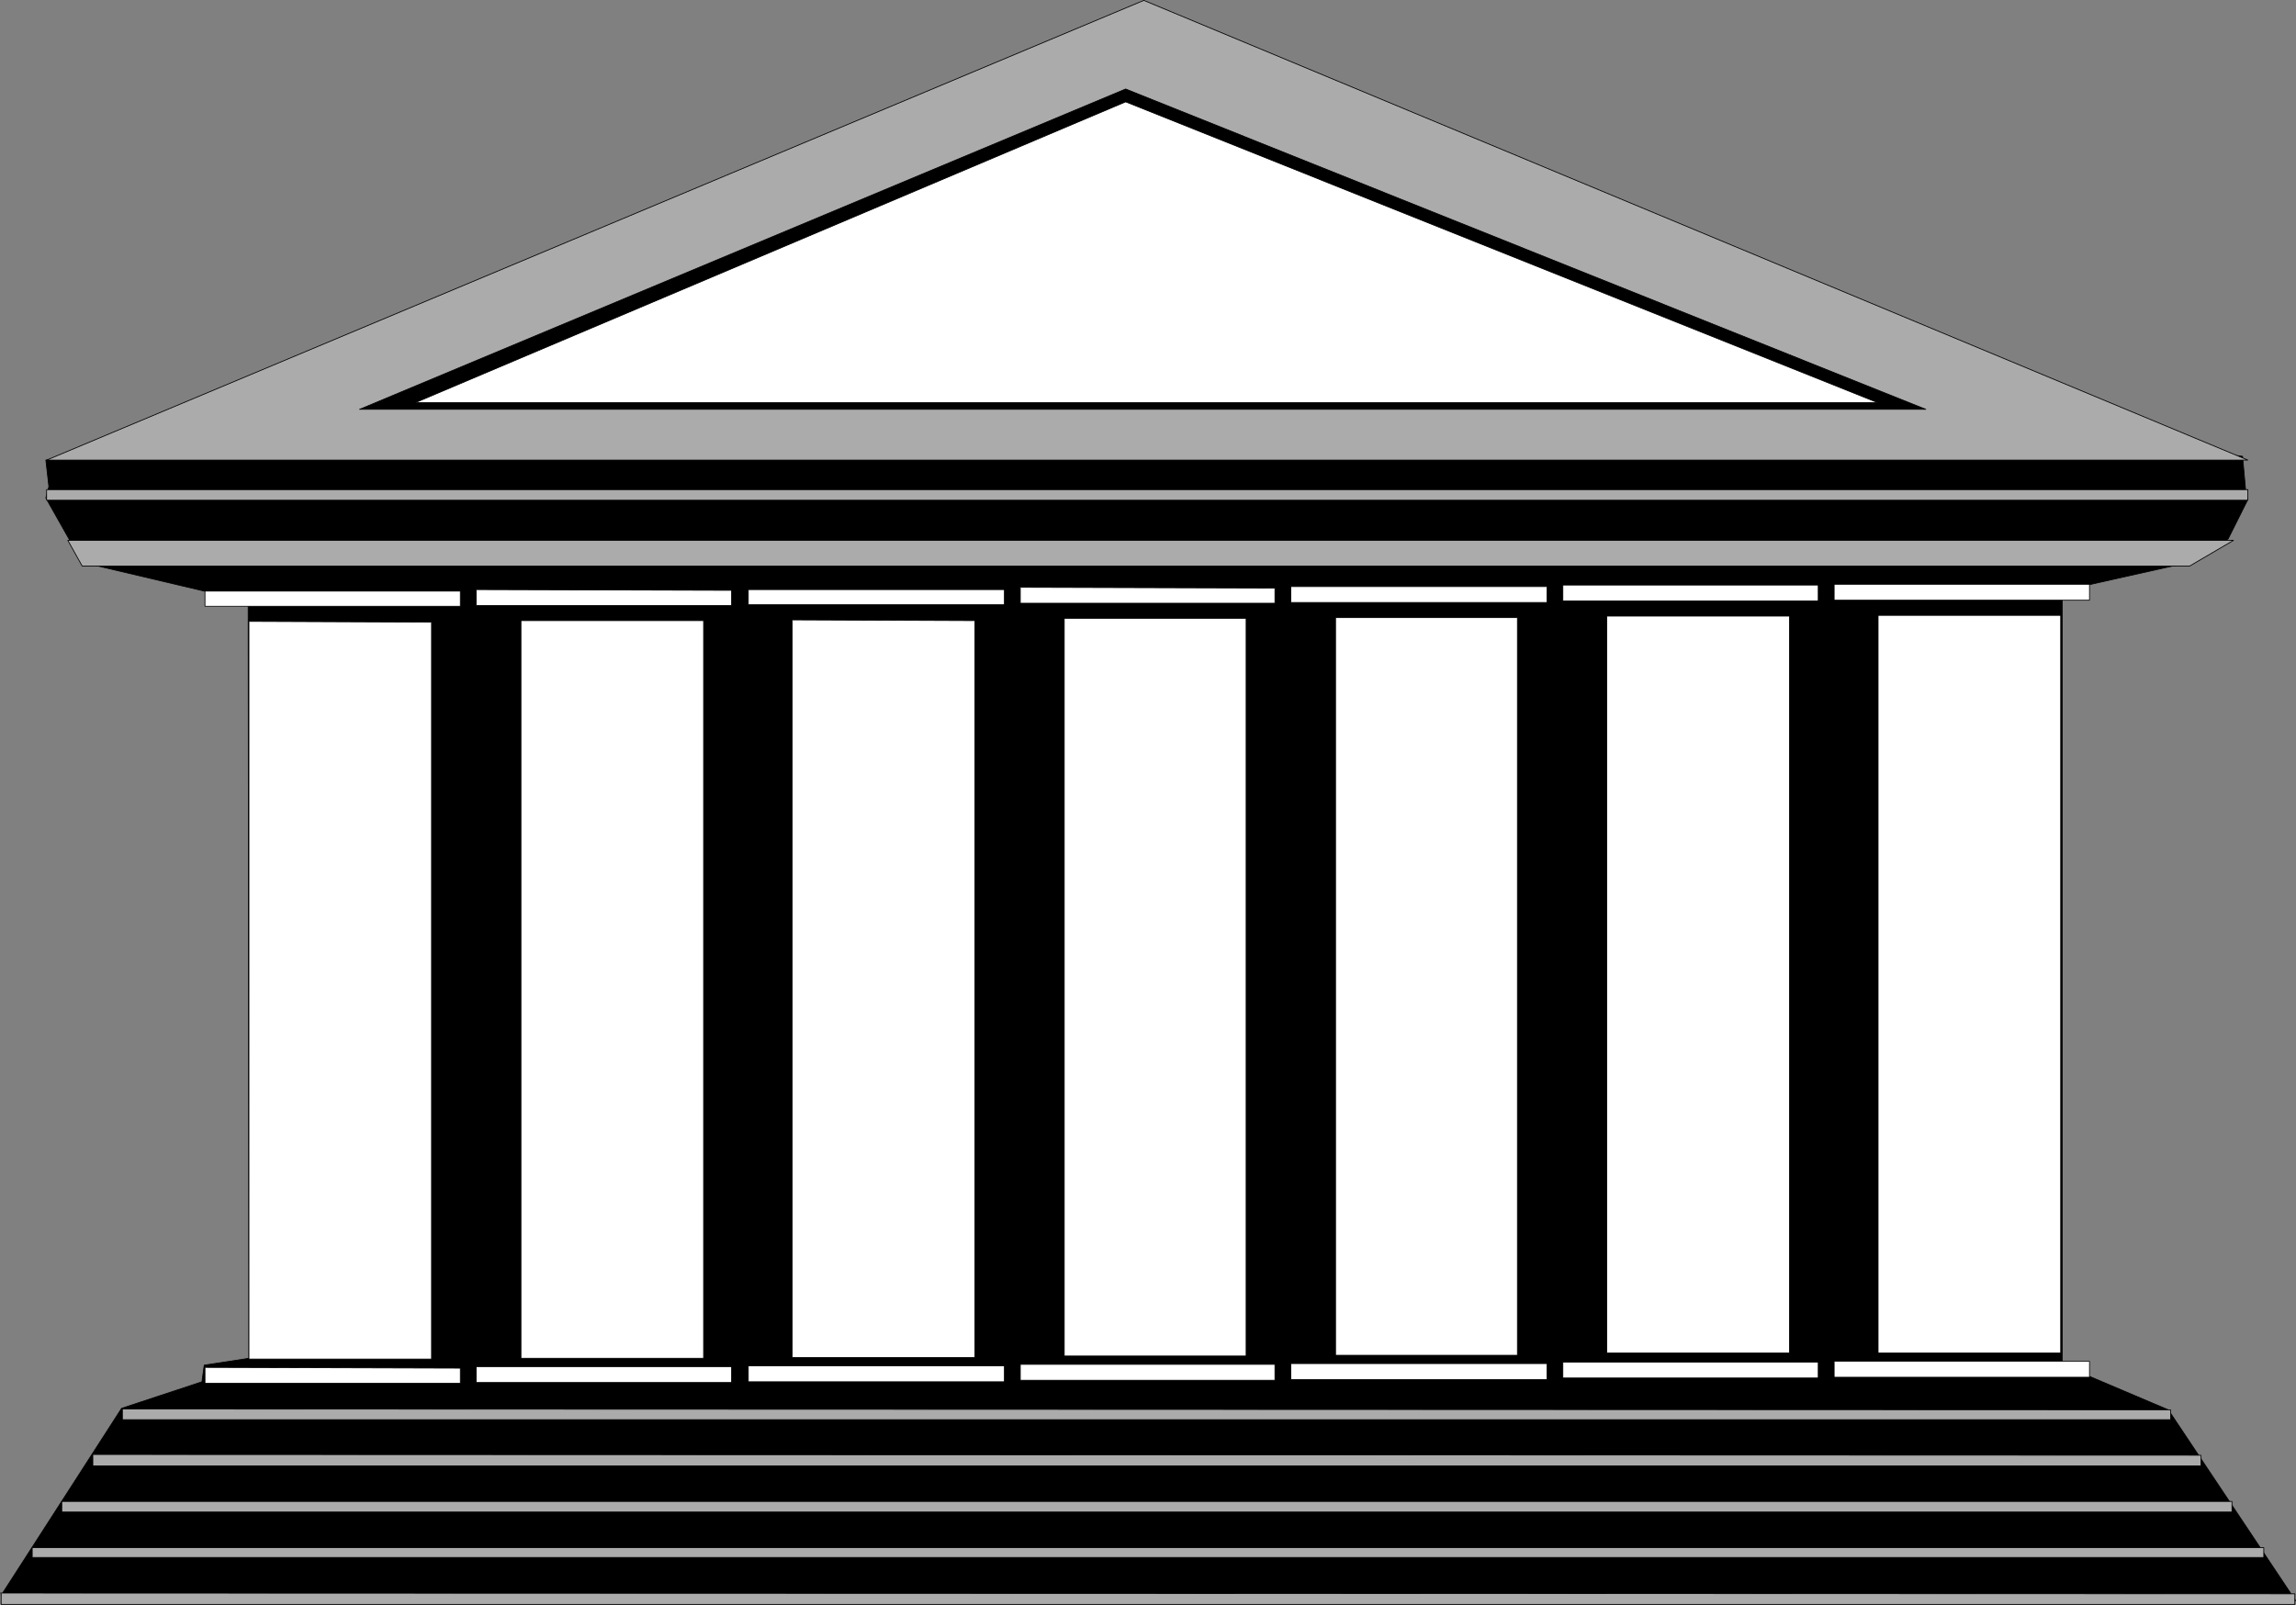
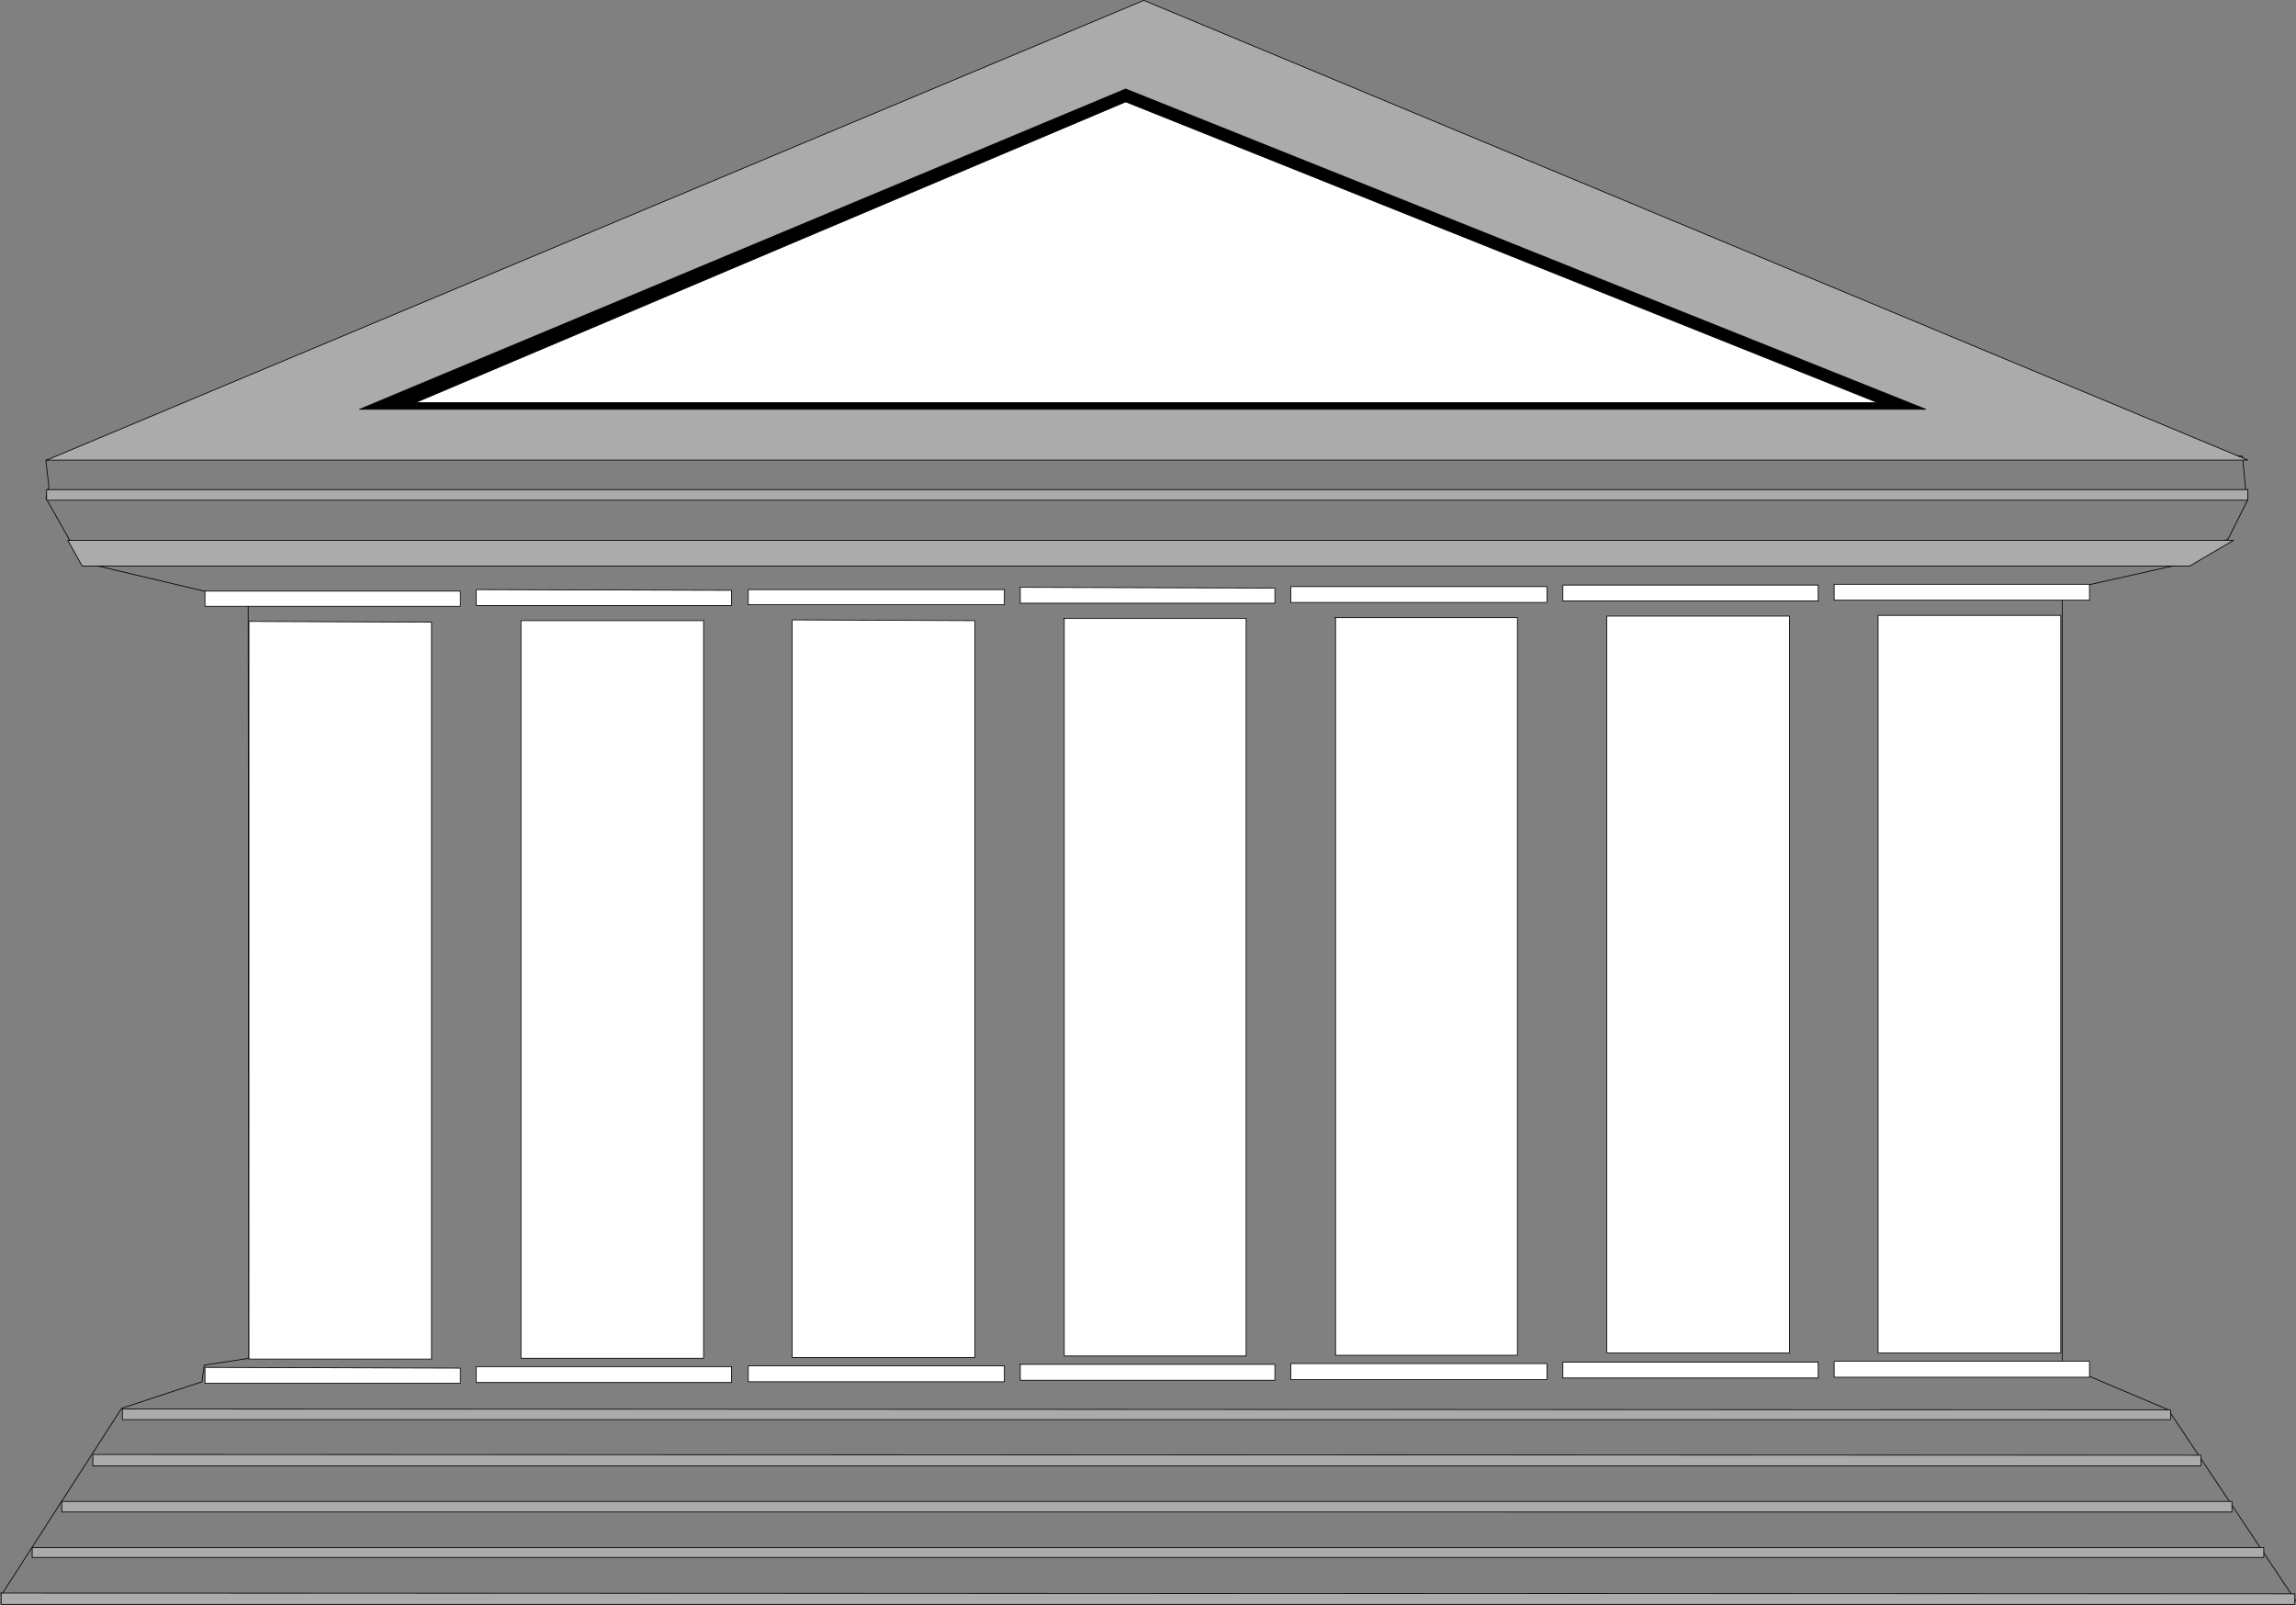
<svg xmlns="http://www.w3.org/2000/svg" xmlns:ns1="http://sodipodi.sourceforge.net/DTD/sodipodi-0.dtd" xmlns:ns2="http://www.inkscape.org/namespaces/inkscape" version="1.0" width="129.553mm" height="90.572mm" id="svg64" ns1:docname="Lincoln Memorial 4.wmf">
  <rect width="100%" height="100%" fill="#808080" stroke="none" />
  <ns1:namedview id="namedview64" pagecolor="#ffffff" bordercolor="#000000" borderopacity="0.25" ns2:showpageshadow="2" ns2:pageopacity="0.0" ns2:pagecheckerboard="0" ns2:deskcolor="#d1d1d1" ns2:document-units="mm" />
  <defs id="defs1">
    <pattern id="WMFhbasepattern" patternUnits="userSpaceOnUse" width="6" height="6" x="0" y="0" />
  </defs>
-   <path style="fill:#000000;fill-opacity:1;fill-rule:evenodd;stroke:none" d="m 9.777,106.218 0.646,-2.423 -0.646,-5.654 230.28,-28.109 238.198,27.302 0.646,7.108 0.485,2.1 -4.202,8.401 -9.05,5.17 -21.654,4.846 -4.686,1.777 v 165.264 l 5.494,1.454 17.13,7.27 27.149,40.71 -489.324,-1.131 25.694,-39.902 17.13,-5.654 0.485,-3.554 9.534,-1.454 -0.162,-161.387 -9.373,-2.262 -26.018,-6.139 z" id="path1" />
  <path style="fill:none;stroke:#000000;stroke-width:0.162px;stroke-linecap:round;stroke-linejoin:round;stroke-miterlimit:4;stroke-dasharray:none;stroke-opacity:1" d="m 9.777,106.218 0.646,-2.423 -0.646,-5.654 230.28,-28.109 238.198,27.302 0.646,7.108 0.485,2.1 -4.202,8.401 -9.05,5.17 -21.654,4.846 -4.686,1.777 v 165.264 l 5.494,1.454 17.13,7.27 27.149,40.71 -489.324,-1.131 25.694,-39.902 17.13,-5.654 0.485,-3.554 9.534,-1.454 -0.162,-161.387 -9.373,-2.262 -26.018,-6.139 -7.757,-13.732 v 0" id="path2" />
  <path style="fill:#ababab;fill-opacity:1;fill-rule:evenodd;stroke:none" d="M 9.938,98.141 243.935,0.081 479.386,98.141 H 9.938 Z" id="path3" />
  <path style="fill:none;stroke:#000000;stroke-width:0.162px;stroke-linecap:round;stroke-linejoin:round;stroke-miterlimit:4;stroke-dasharray:none;stroke-opacity:1" d="M 9.938,98.141 243.935,0.081 479.386,98.141 H 9.938 v 0" id="path4" />
  <path style="fill:#ababab;fill-opacity:1;fill-rule:evenodd;stroke:none" d="M 9.938,104.441 H 479.386 v 2.262 H 9.938 v -2.262 z" id="path5" />
  <path style="fill:none;stroke:#000000;stroke-width:0.162px;stroke-linecap:round;stroke-linejoin:round;stroke-miterlimit:4;stroke-dasharray:none;stroke-opacity:1" d="M 9.938,104.441 H 479.386 v 2.262 H 9.938 v -2.262 0" id="path6" />
  <path style="fill:#ababab;fill-opacity:1;fill-rule:evenodd;stroke:none" d="M 14.463,115.265 H 476.315 l -9.373,5.493 H 17.534 Z" id="path7" />
  <path style="fill:none;stroke:#000000;stroke-width:0.162px;stroke-linecap:round;stroke-linejoin:round;stroke-miterlimit:4;stroke-dasharray:none;stroke-opacity:1" d="M 14.463,115.265 H 476.315 l -9.373,5.493 H 17.534 l -3.07,-5.493 v 0" id="path8" />
  <path style="fill:#ffffff;fill-opacity:1;fill-rule:evenodd;stroke:none" d="m 400.525,131.258 h 38.946 v 157.348 h -38.946 v -157.348 z" id="path9" />
  <path style="fill:none;stroke:#000000;stroke-width:0.162px;stroke-linecap:round;stroke-linejoin:round;stroke-miterlimit:4;stroke-dasharray:none;stroke-opacity:1" d="m 400.525,131.258 h 38.946 v 157.348 h -38.946 v -157.348 0" id="path10" />
  <path style="fill:#ffffff;fill-opacity:1;fill-rule:evenodd;stroke:none" d="m 391.152,124.635 h 54.459 v 3.393 h -54.459 z" id="path11" />
  <path style="fill:none;stroke:#000000;stroke-width:0.162px;stroke-linecap:round;stroke-linejoin:round;stroke-miterlimit:4;stroke-dasharray:none;stroke-opacity:1" d="m 391.152,124.635 h 54.459 v 3.393 h -54.459 v -3.393 0" id="path12" />
  <path style="fill:#ffffff;fill-opacity:1;fill-rule:evenodd;stroke:none" d="m 391.152,290.383 h 54.459 v 3.393 h -54.459 z" id="path13" />
  <path style="fill:none;stroke:#000000;stroke-width:0.162px;stroke-linecap:round;stroke-linejoin:round;stroke-miterlimit:4;stroke-dasharray:none;stroke-opacity:1" d="m 391.152,290.383 h 54.459 v 3.393 h -54.459 v -3.393 0" id="path14" />
  <path style="fill:#ffffff;fill-opacity:1;fill-rule:evenodd;stroke:none" d="m 342.672,131.42 h 38.946 V 288.606 H 342.672 V 131.42 Z" id="path15" />
  <path style="fill:none;stroke:#000000;stroke-width:0.162px;stroke-linecap:round;stroke-linejoin:round;stroke-miterlimit:4;stroke-dasharray:none;stroke-opacity:1" d="m 342.672,131.42 h 38.946 v 157.187 h -38.946 v -157.187 0" id="path16" />
  <path style="fill:#ffffff;fill-opacity:1;fill-rule:evenodd;stroke:none" d="m 333.3,124.796 h 54.459 v 3.393 h -54.459 z" id="path17" />
  <path style="fill:none;stroke:#000000;stroke-width:0.162px;stroke-linecap:round;stroke-linejoin:round;stroke-miterlimit:4;stroke-dasharray:none;stroke-opacity:1" d="m 333.3,124.796 h 54.459 v 3.393 h -54.459 v -3.393 0" id="path18" />
  <path style="fill:#ffffff;fill-opacity:1;fill-rule:evenodd;stroke:none" d="m 333.3,290.545 h 54.459 v 3.393 h -54.459 z" id="path19" />
  <path style="fill:none;stroke:#000000;stroke-width:0.162px;stroke-linecap:round;stroke-linejoin:round;stroke-miterlimit:4;stroke-dasharray:none;stroke-opacity:1" d="m 333.3,290.545 h 54.459 v 3.393 h -54.459 v -3.393 0" id="path20" />
  <path style="fill:#ffffff;fill-opacity:1;fill-rule:evenodd;stroke:none" d="m 284.658,131.743 h 38.946 v 157.348 h -38.784 v -157.348 0 z" id="path21" />
  <path style="fill:none;stroke:#000000;stroke-width:0.162px;stroke-linecap:round;stroke-linejoin:round;stroke-miterlimit:4;stroke-dasharray:none;stroke-opacity:1" d="m 284.658,131.743 h 38.946 v 157.348 h -38.784 v -157.348 0" id="path22" />
  <path style="fill:#ffffff;fill-opacity:1;fill-rule:evenodd;stroke:none" d="m 275.285,125.119 h 54.621 v 3.393 h -54.621 v -3.393 z" id="path23" />
  <path style="fill:none;stroke:#000000;stroke-width:0.162px;stroke-linecap:round;stroke-linejoin:round;stroke-miterlimit:4;stroke-dasharray:none;stroke-opacity:1" d="m 275.285,125.119 h 54.621 v 3.393 h -54.621 v -3.393 0" id="path24" />
  <path style="fill:#ffffff;fill-opacity:1;fill-rule:evenodd;stroke:none" d="m 275.285,290.868 h 54.621 v 3.393 h -54.621 v -3.393 z" id="path25" />
  <path style="fill:none;stroke:#000000;stroke-width:0.162px;stroke-linecap:round;stroke-linejoin:round;stroke-miterlimit:4;stroke-dasharray:none;stroke-opacity:1" d="m 275.285,290.868 h 54.621 v 3.393 h -54.621 v -3.393 0" id="path26" />
  <path style="fill:#ffffff;fill-opacity:1;fill-rule:evenodd;stroke:none" d="m 226.805,131.904 h 38.946 v 157.348 h -38.784 v -157.348 0 z" id="path27" />
  <path style="fill:none;stroke:#000000;stroke-width:0.162px;stroke-linecap:round;stroke-linejoin:round;stroke-miterlimit:4;stroke-dasharray:none;stroke-opacity:1" d="m 226.805,131.904 h 38.946 v 157.348 h -38.784 v -157.348 0" id="path28" />
  <path style="fill:#ffffff;fill-opacity:1;fill-rule:evenodd;stroke:none" d="m 217.433,125.281 54.459,0.162 v 3.231 h -54.298 v -3.231 0 z" id="path29" />
  <path style="fill:none;stroke:#000000;stroke-width:0.162px;stroke-linecap:round;stroke-linejoin:round;stroke-miterlimit:4;stroke-dasharray:none;stroke-opacity:1" d="m 217.433,125.281 54.459,0.162 v 3.231 h -54.298 v -3.231 0" id="path30" />
  <path style="fill:#ffffff;fill-opacity:1;fill-rule:evenodd;stroke:none" d="m 217.433,291.029 h 54.459 v 3.393 h -54.298 v -3.393 0 z" id="path31" />
  <path style="fill:none;stroke:#000000;stroke-width:0.162px;stroke-linecap:round;stroke-linejoin:round;stroke-miterlimit:4;stroke-dasharray:none;stroke-opacity:1" d="m 217.433,291.029 h 54.459 v 3.393 h -54.298 v -3.393 0" id="path32" />
  <path style="fill:#ffffff;fill-opacity:1;fill-rule:evenodd;stroke:none" d="m 168.953,132.227 38.946,0.162 v 157.187 h -38.946 v -157.187 0 z" id="path33" />
  <path style="fill:none;stroke:#000000;stroke-width:0.162px;stroke-linecap:round;stroke-linejoin:round;stroke-miterlimit:4;stroke-dasharray:none;stroke-opacity:1" d="m 168.953,132.227 38.946,0.162 v 157.187 h -38.946 v -157.187 0" id="path34" />
  <path style="fill:#ffffff;fill-opacity:1;fill-rule:evenodd;stroke:none" d="m 159.58,125.765 h 54.621 v 3.231 h -54.621 z" id="path35" />
  <path style="fill:none;stroke:#000000;stroke-width:0.162px;stroke-linecap:round;stroke-linejoin:round;stroke-miterlimit:4;stroke-dasharray:none;stroke-opacity:1" d="m 159.58,125.765 h 54.621 v 3.231 h -54.621 v -3.231 0" id="path36" />
  <path style="fill:#ffffff;fill-opacity:1;fill-rule:evenodd;stroke:none" d="m 159.58,291.352 h 54.621 v 3.393 h -54.621 z" id="path37" />
  <path style="fill:none;stroke:#000000;stroke-width:0.162px;stroke-linecap:round;stroke-linejoin:round;stroke-miterlimit:4;stroke-dasharray:none;stroke-opacity:1" d="m 159.58,291.352 h 54.621 v 3.393 h -54.621 v -3.393 0" id="path38" />
  <path style="fill:#ffffff;fill-opacity:1;fill-rule:evenodd;stroke:none" d="m 111.1,132.389 h 38.946 V 289.737 h -38.946 z" id="path39" />
  <path style="fill:none;stroke:#000000;stroke-width:0.162px;stroke-linecap:round;stroke-linejoin:round;stroke-miterlimit:4;stroke-dasharray:none;stroke-opacity:1" d="m 111.1,132.389 h 38.946 V 289.737 h -38.946 v -157.348 0" id="path40" />
  <path style="fill:#ffffff;fill-opacity:1;fill-rule:evenodd;stroke:none" d="m 101.565,125.765 54.459,0.162 v 3.231 h -54.459 v -3.231 0 z" id="path41" />
  <path style="fill:none;stroke:#000000;stroke-width:0.162px;stroke-linecap:round;stroke-linejoin:round;stroke-miterlimit:4;stroke-dasharray:none;stroke-opacity:1" d="m 101.565,125.765 54.459,0.162 v 3.231 h -54.459 v -3.231 0" id="path42" />
  <path style="fill:#ffffff;fill-opacity:1;fill-rule:evenodd;stroke:none" d="m 101.565,291.514 h 54.459 v 3.393 h -54.459 z" id="path43" />
  <path style="fill:none;stroke:#000000;stroke-width:0.162px;stroke-linecap:round;stroke-linejoin:round;stroke-miterlimit:4;stroke-dasharray:none;stroke-opacity:1" d="m 101.565,291.514 h 54.459 v 3.393 h -54.459 v -3.393 0" id="path44" />
  <path style="fill:#ffffff;fill-opacity:1;fill-rule:evenodd;stroke:none" d="M 53.086,132.55 92.031,132.712 V 289.899 H 53.086 V 132.712 v 0 z" id="path45" />
  <path style="fill:none;stroke:#000000;stroke-width:0.162px;stroke-linecap:round;stroke-linejoin:round;stroke-miterlimit:4;stroke-dasharray:none;stroke-opacity:1" d="M 53.086,132.55 92.031,132.712 V 289.899 H 53.086 V 132.712 v 0" id="path46" />
  <path style="fill:#ffffff;fill-opacity:1;fill-rule:evenodd;stroke:none" d="m 43.713,126.089 h 54.459 v 3.231 H 43.713 v -3.231 z" id="path47" />
  <path style="fill:none;stroke:#000000;stroke-width:0.162px;stroke-linecap:round;stroke-linejoin:round;stroke-miterlimit:4;stroke-dasharray:none;stroke-opacity:1" d="m 43.713,126.089 h 54.459 v 3.231 H 43.713 v -3.231 0" id="path48" />
  <path style="fill:#ffffff;fill-opacity:1;fill-rule:evenodd;stroke:none" d="m 43.713,291.676 54.459,0.162 v 3.231 H 43.713 v -3.231 0 z" id="path49" />
  <path style="fill:none;stroke:#000000;stroke-width:0.162px;stroke-linecap:round;stroke-linejoin:round;stroke-miterlimit:4;stroke-dasharray:none;stroke-opacity:1" d="m 43.713,291.676 54.459,0.162 v 3.231 H 43.713 v -3.231 0" id="path50" />
  <path style="fill:#ababab;fill-opacity:1;fill-rule:evenodd;stroke:none" d="M 0.081,339.817 489.405,339.979 v 2.262 H 0.242 v -2.262 0 z" id="path51" />
  <path style="fill:none;stroke:#000000;stroke-width:0.162px;stroke-linecap:round;stroke-linejoin:round;stroke-miterlimit:4;stroke-dasharray:none;stroke-opacity:1" d="M 0.081,339.817 489.405,339.979 v 2.262 H 0.242 v -2.262 0" id="path52" />
  <path style="fill:#ababab;fill-opacity:1;fill-rule:evenodd;stroke:none" d="M 6.868,330.124 H 482.779 v 2.1 H 6.868 Z" id="path53" />
  <path style="fill:none;stroke:#000000;stroke-width:0.162px;stroke-linecap:round;stroke-linejoin:round;stroke-miterlimit:4;stroke-dasharray:none;stroke-opacity:1" d="M 6.868,330.124 H 482.779 v 2.1 H 6.868 v -2.1 0" id="path54" />
  <path style="fill:#ababab;fill-opacity:1;fill-rule:evenodd;stroke:none" d="M 13.17,320.27 H 475.992 v 2.262 H 13.17 v -2.262 z" id="path55" />
  <path style="fill:none;stroke:#000000;stroke-width:0.162px;stroke-linecap:round;stroke-linejoin:round;stroke-miterlimit:4;stroke-dasharray:none;stroke-opacity:1" d="M 13.17,320.27 H 475.992 v 2.262 H 13.17 v -2.262 0" id="path56" />
  <path style="fill:#ababab;fill-opacity:1;fill-rule:evenodd;stroke:none" d="m 19.796,310.254 449.571,0.162 v 2.262 H 19.796 v -2.262 0 z" id="path57" />
  <path style="fill:none;stroke:#000000;stroke-width:0.162px;stroke-linecap:round;stroke-linejoin:round;stroke-miterlimit:4;stroke-dasharray:none;stroke-opacity:1" d="m 19.796,310.254 449.571,0.162 v 2.262 H 19.796 v -2.262 0" id="path58" />
  <path style="fill:#ababab;fill-opacity:1;fill-rule:evenodd;stroke:none" d="m 26.098,300.561 436.804,0.162 v 2.1 H 26.098 v -2.1 0 z" id="path59" />
  <path style="fill:none;stroke:#000000;stroke-width:0.162px;stroke-linecap:round;stroke-linejoin:round;stroke-miterlimit:4;stroke-dasharray:none;stroke-opacity:1" d="m 26.098,300.561 436.804,0.162 v 2.1 H 26.098 v -2.1 0" id="path60" />
  <path style="fill:#000000;fill-opacity:1;fill-rule:evenodd;stroke:none" d="M 76.679,87.317 240.057,18.982 410.706,87.317 Z" id="path61" />
  <path style="fill:none;stroke:#000000;stroke-width:0.162px;stroke-linecap:round;stroke-linejoin:round;stroke-miterlimit:4;stroke-dasharray:none;stroke-opacity:1" d="M 76.679,87.317 240.057,18.982 410.706,87.317 H 76.679 v 0" id="path62" />
  <path style="fill:#ffffff;fill-opacity:1;fill-rule:evenodd;stroke:none" d="M 88.638,85.863 240.057,21.728 400.364,85.863 H 88.799 v 0 z" id="path63" />
  <path style="fill:none;stroke:#000000;stroke-width:0.162px;stroke-linecap:round;stroke-linejoin:round;stroke-miterlimit:4;stroke-dasharray:none;stroke-opacity:1" d="M 88.638,85.863 240.057,21.728 400.364,85.863 H 88.799 v 0" id="path64" />
</svg>